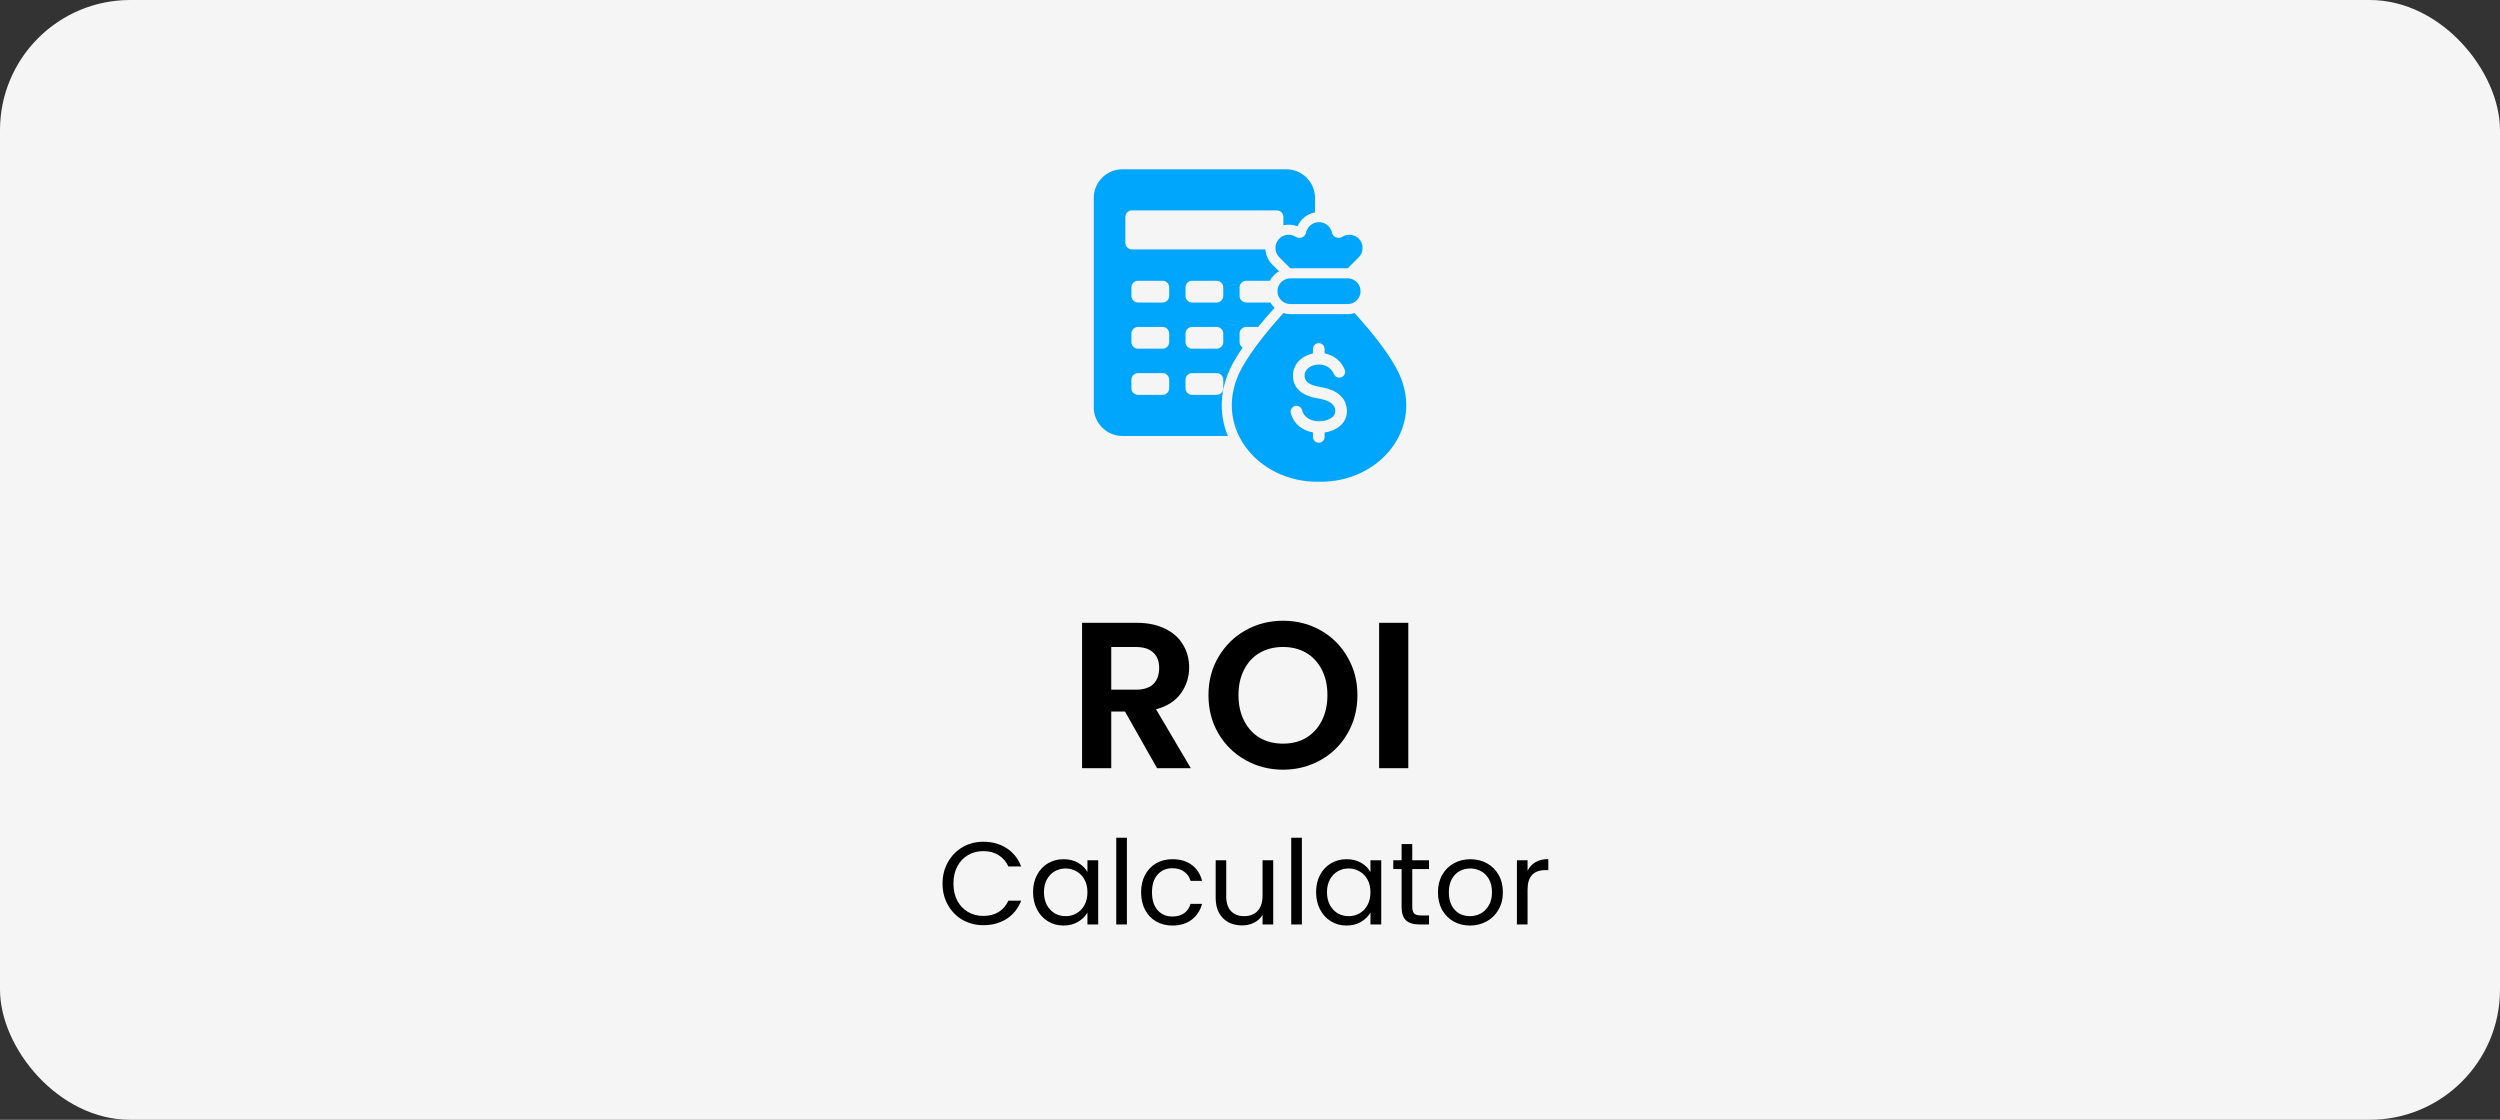
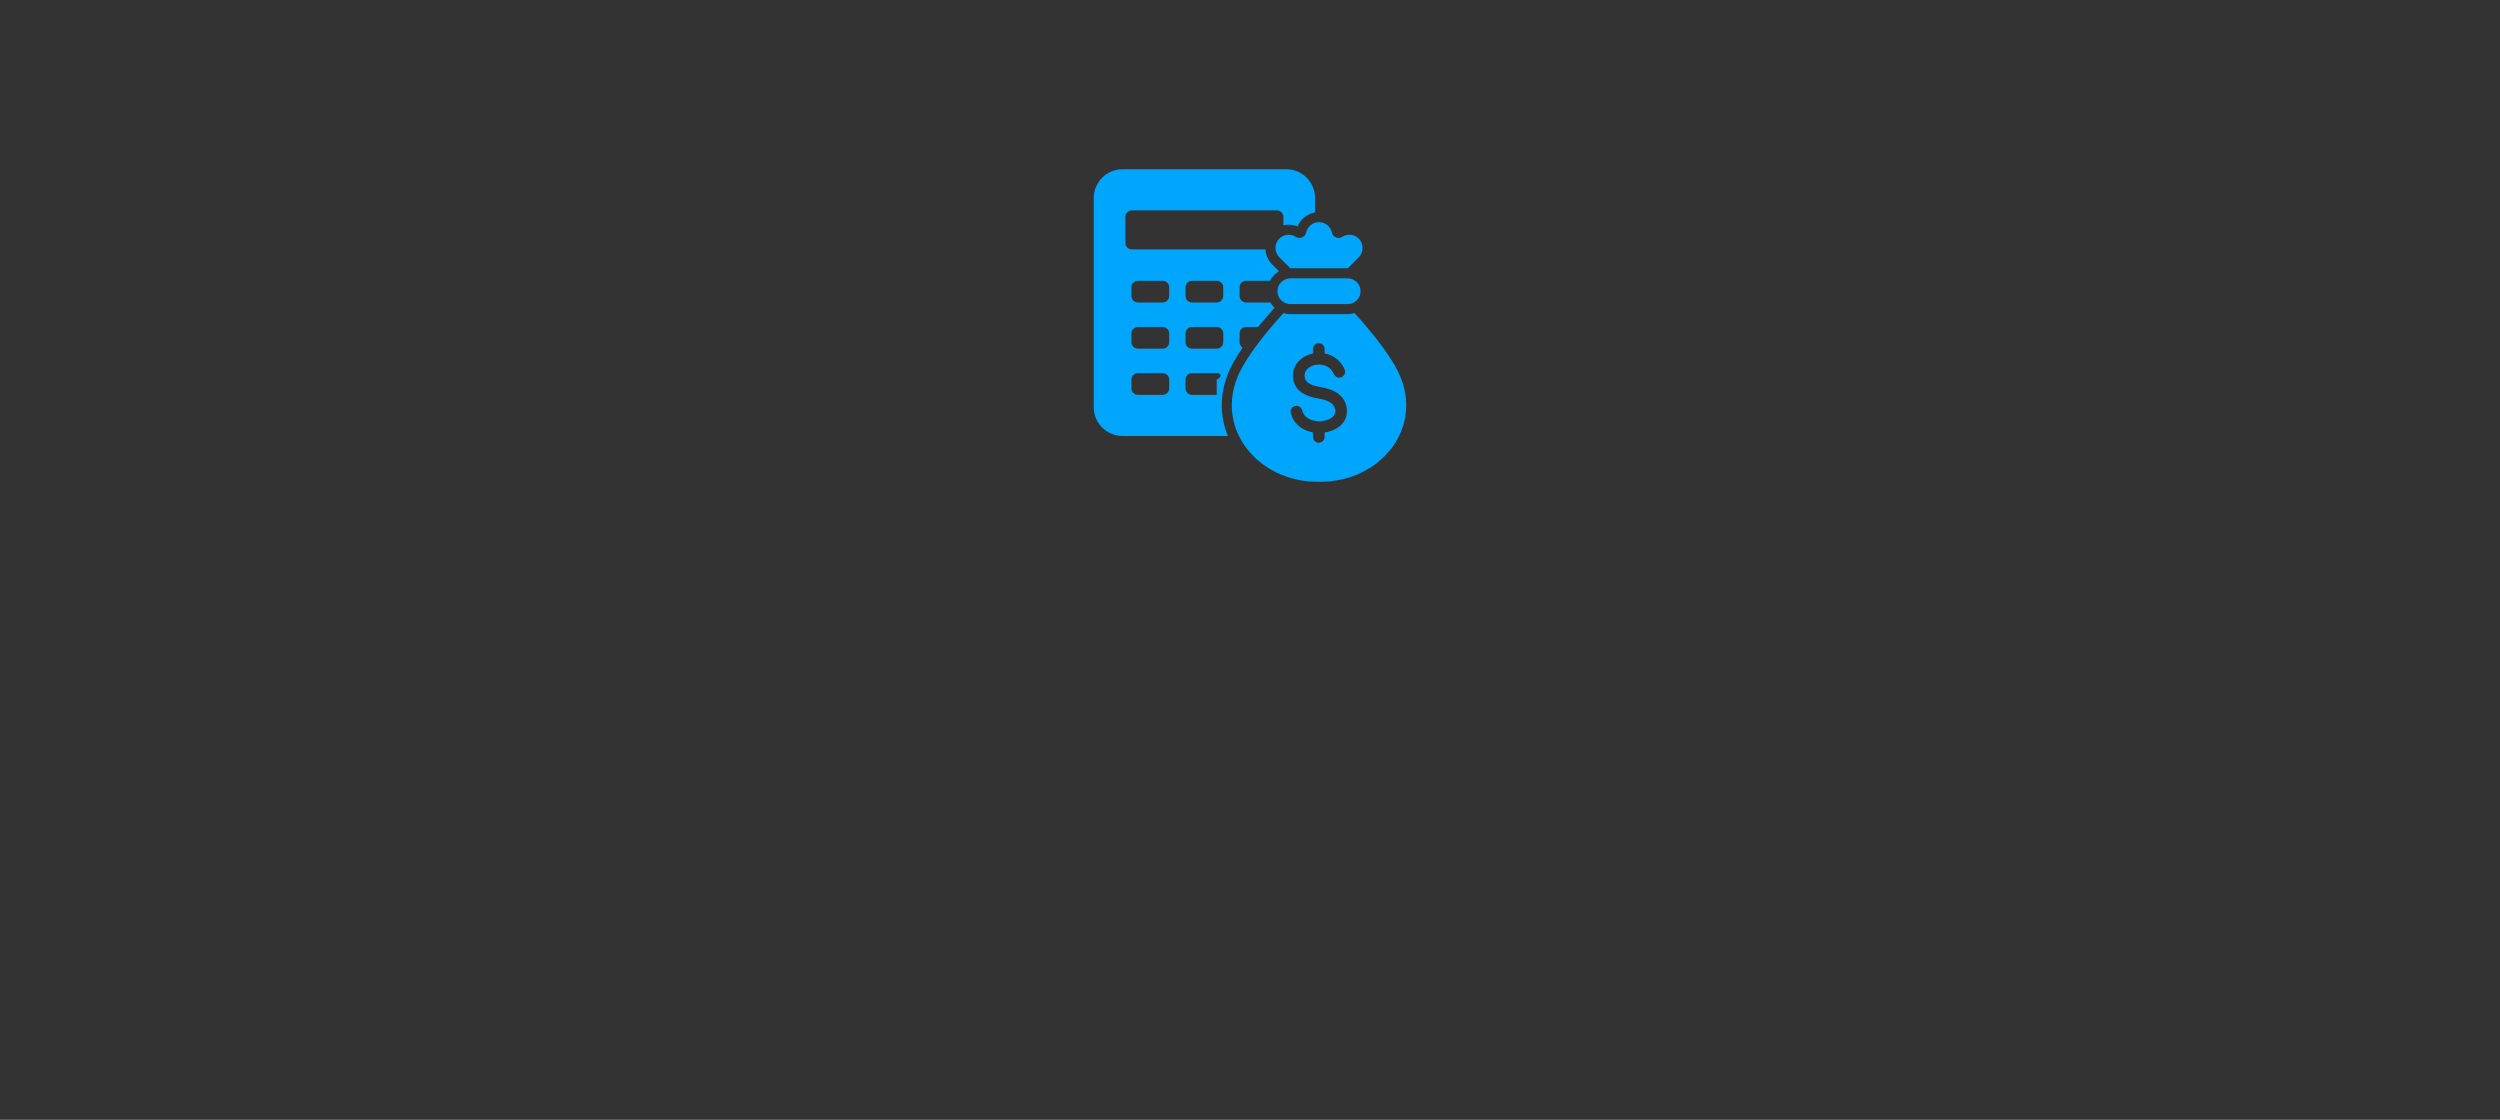
<svg xmlns="http://www.w3.org/2000/svg" width="192" height="86" viewBox="0 0 192 86" fill="none">
  <rect x="0" y="0" width="192" height="86" fill="#333333" stroke="none" />
-   <rect width="192" height="86" rx="10" fill="#F5F5F5" />
-   <path d="M88.864 59L86.4 54.648H85.344V59H83.104V47.832H87.296C88.16 47.832 88.896 47.987 89.504 48.296C90.112 48.595 90.565 49.005 90.864 49.528C91.173 50.04 91.328 50.616 91.328 51.256C91.328 51.992 91.115 52.659 90.688 53.256C90.261 53.843 89.627 54.248 88.784 54.472L91.456 59H88.864ZM85.344 52.968H87.216C87.824 52.968 88.277 52.824 88.576 52.536C88.875 52.237 89.024 51.827 89.024 51.304C89.024 50.792 88.875 50.397 88.576 50.12C88.277 49.832 87.824 49.688 87.216 49.688H85.344V52.968ZM98.538 59.112C97.493 59.112 96.533 58.867 95.658 58.376C94.783 57.885 94.09 57.208 93.578 56.344C93.066 55.469 92.81 54.483 92.81 53.384C92.81 52.296 93.066 51.32 93.578 50.456C94.09 49.581 94.783 48.899 95.658 48.408C96.533 47.917 97.493 47.672 98.538 47.672C99.594 47.672 100.554 47.917 101.418 48.408C102.293 48.899 102.981 49.581 103.482 50.456C103.994 51.32 104.25 52.296 104.25 53.384C104.25 54.483 103.994 55.469 103.482 56.344C102.981 57.208 102.293 57.885 101.418 58.376C100.543 58.867 99.583 59.112 98.538 59.112ZM98.538 57.112C99.21 57.112 99.802 56.963 100.314 56.664C100.826 56.355 101.226 55.917 101.514 55.352C101.802 54.787 101.946 54.131 101.946 53.384C101.946 52.637 101.802 51.987 101.514 51.432C101.226 50.867 100.826 50.435 100.314 50.136C99.802 49.837 99.21 49.688 98.538 49.688C97.866 49.688 97.269 49.837 96.746 50.136C96.234 50.435 95.834 50.867 95.546 51.432C95.258 51.987 95.114 52.637 95.114 53.384C95.114 54.131 95.258 54.787 95.546 55.352C95.834 55.917 96.234 56.355 96.746 56.664C97.269 56.963 97.866 57.112 98.538 57.112ZM108.157 47.832V59H105.917V47.832H108.157Z" fill="black" />
-   <path d="M72.387 67.859C72.387 67.247 72.525 66.698 72.801 66.212C73.077 65.72 73.452 65.336 73.926 65.06C74.406 64.784 74.937 64.646 75.519 64.646C76.203 64.646 76.8 64.811 77.31 65.141C77.82 65.471 78.192 65.939 78.426 66.545H77.445C77.271 66.167 77.019 65.876 76.689 65.672C76.365 65.468 75.975 65.366 75.519 65.366C75.081 65.366 74.688 65.468 74.34 65.672C73.992 65.876 73.719 66.167 73.521 66.545C73.323 66.917 73.224 67.355 73.224 67.859C73.224 68.357 73.323 68.795 73.521 69.173C73.719 69.545 73.992 69.833 74.34 70.037C74.688 70.241 75.081 70.343 75.519 70.343C75.975 70.343 76.365 70.244 76.689 70.046C77.019 69.842 77.271 69.551 77.445 69.173H78.426C78.192 69.773 77.82 70.238 77.31 70.568C76.8 70.892 76.203 71.054 75.519 71.054C74.937 71.054 74.406 70.919 73.926 70.649C73.452 70.373 73.077 69.992 72.801 69.506C72.525 69.02 72.387 68.471 72.387 67.859ZM79.339 68.516C79.339 68.012 79.441 67.571 79.645 67.193C79.849 66.809 80.128 66.512 80.482 66.302C80.842 66.092 81.241 65.987 81.679 65.987C82.111 65.987 82.486 66.08 82.804 66.266C83.122 66.452 83.359 66.686 83.515 66.968V66.068H84.343V71H83.515V70.082C83.353 70.37 83.11 70.61 82.786 70.802C82.468 70.988 82.096 71.081 81.67 71.081C81.232 71.081 80.836 70.973 80.482 70.757C80.128 70.541 79.849 70.238 79.645 69.848C79.441 69.458 79.339 69.014 79.339 68.516ZM83.515 68.525C83.515 68.153 83.44 67.829 83.29 67.553C83.14 67.277 82.936 67.067 82.678 66.923C82.426 66.773 82.147 66.698 81.841 66.698C81.535 66.698 81.256 66.77 81.004 66.914C80.752 67.058 80.551 67.268 80.401 67.544C80.251 67.82 80.176 68.144 80.176 68.516C80.176 68.894 80.251 69.224 80.401 69.506C80.551 69.782 80.752 69.995 81.004 70.145C81.256 70.289 81.535 70.361 81.841 70.361C82.147 70.361 82.426 70.289 82.678 70.145C82.936 69.995 83.14 69.782 83.29 69.506C83.44 69.224 83.515 68.897 83.515 68.525ZM86.546 64.34V71H85.727V64.34H86.546ZM87.636 68.525C87.636 68.015 87.738 67.571 87.942 67.193C88.146 66.809 88.428 66.512 88.788 66.302C89.154 66.092 89.571 65.987 90.039 65.987C90.645 65.987 91.143 66.134 91.533 66.428C91.929 66.722 92.19 67.13 92.316 67.652H91.434C91.35 67.352 91.185 67.115 90.939 66.941C90.699 66.767 90.399 66.68 90.039 66.68C89.571 66.68 89.193 66.842 88.905 67.166C88.617 67.484 88.473 67.937 88.473 68.525C88.473 69.119 88.617 69.578 88.905 69.902C89.193 70.226 89.571 70.388 90.039 70.388C90.399 70.388 90.699 70.304 90.939 70.136C91.179 69.968 91.344 69.728 91.434 69.416H92.316C92.184 69.92 91.92 70.325 91.524 70.631C91.128 70.931 90.633 71.081 90.039 71.081C89.571 71.081 89.154 70.976 88.788 70.766C88.428 70.556 88.146 70.259 87.942 69.875C87.738 69.491 87.636 69.041 87.636 68.525ZM97.783 66.068V71H96.964V70.271C96.808 70.523 96.589 70.721 96.307 70.865C96.031 71.003 95.725 71.072 95.389 71.072C95.005 71.072 94.66 70.994 94.354 70.838C94.048 70.676 93.805 70.436 93.625 70.118C93.451 69.8 93.364 69.413 93.364 68.957V66.068H94.174V68.849C94.174 69.335 94.297 69.71 94.543 69.974C94.789 70.232 95.125 70.361 95.551 70.361C95.989 70.361 96.334 70.226 96.586 69.956C96.838 69.686 96.964 69.293 96.964 68.777V66.068H97.783ZM99.985 64.34V71H99.166V64.34H99.985ZM101.075 68.516C101.075 68.012 101.177 67.571 101.381 67.193C101.585 66.809 101.864 66.512 102.218 66.302C102.578 66.092 102.977 65.987 103.415 65.987C103.847 65.987 104.222 66.08 104.54 66.266C104.858 66.452 105.095 66.686 105.251 66.968V66.068H106.079V71H105.251V70.082C105.089 70.37 104.846 70.61 104.522 70.802C104.204 70.988 103.832 71.081 103.406 71.081C102.968 71.081 102.572 70.973 102.218 70.757C101.864 70.541 101.585 70.238 101.381 69.848C101.177 69.458 101.075 69.014 101.075 68.516ZM105.251 68.525C105.251 68.153 105.176 67.829 105.026 67.553C104.876 67.277 104.672 67.067 104.414 66.923C104.162 66.773 103.883 66.698 103.577 66.698C103.271 66.698 102.992 66.77 102.74 66.914C102.488 67.058 102.287 67.268 102.137 67.544C101.987 67.82 101.912 68.144 101.912 68.516C101.912 68.894 101.987 69.224 102.137 69.506C102.287 69.782 102.488 69.995 102.74 70.145C102.992 70.289 103.271 70.361 103.577 70.361C103.883 70.361 104.162 70.289 104.414 70.145C104.672 69.995 104.876 69.782 105.026 69.506C105.176 69.224 105.251 68.897 105.251 68.525ZM108.462 66.743V69.65C108.462 69.89 108.513 70.061 108.615 70.163C108.717 70.259 108.894 70.307 109.146 70.307H109.749V71H109.011C108.555 71 108.213 70.895 107.985 70.685C107.757 70.475 107.643 70.13 107.643 69.65V66.743H107.004V66.068H107.643V64.826H108.462V66.068H109.749V66.743H108.462ZM112.892 71.081C112.43 71.081 112.01 70.976 111.632 70.766C111.26 70.556 110.966 70.259 110.75 69.875C110.54 69.485 110.435 69.035 110.435 68.525C110.435 68.021 110.543 67.577 110.759 67.193C110.981 66.803 111.281 66.506 111.659 66.302C112.037 66.092 112.46 65.987 112.928 65.987C113.396 65.987 113.819 66.092 114.197 66.302C114.575 66.506 114.872 66.8 115.088 67.184C115.31 67.568 115.421 68.015 115.421 68.525C115.421 69.035 115.307 69.485 115.079 69.875C114.857 70.259 114.554 70.556 114.17 70.766C113.786 70.976 113.36 71.081 112.892 71.081ZM112.892 70.361C113.186 70.361 113.462 70.292 113.72 70.154C113.978 70.016 114.185 69.809 114.341 69.533C114.503 69.257 114.584 68.921 114.584 68.525C114.584 68.129 114.506 67.793 114.35 67.517C114.194 67.241 113.99 67.037 113.738 66.905C113.486 66.767 113.213 66.698 112.919 66.698C112.619 66.698 112.343 66.767 112.091 66.905C111.845 67.037 111.647 67.241 111.497 67.517C111.347 67.793 111.272 68.129 111.272 68.525C111.272 68.927 111.344 69.266 111.488 69.542C111.638 69.818 111.836 70.025 112.082 70.163C112.328 70.295 112.598 70.361 112.892 70.361ZM117.317 66.869C117.461 66.587 117.665 66.368 117.929 66.212C118.199 66.056 118.526 65.978 118.91 65.978V66.824H118.694C117.776 66.824 117.317 67.322 117.317 68.318V71H116.498V66.068H117.317V66.869Z" fill="black" />
-   <path fill-rule="evenodd" clip-rule="evenodd" d="M104.033 24.044C105.436 25.598 106.481 26.947 107.17 28.155C109.691 32.583 106.104 37.08 101.3 36.999C96.496 37.08 92.909 32.583 95.431 28.155C96.119 26.947 97.165 25.598 98.567 24.044C98.739 24.099 98.917 24.126 99.097 24.126H103.503C103.688 24.126 103.866 24.097 104.033 24.044ZM86.2 13C84.99 13 84 13.99 84 15.2V31.283C84 32.493 84.99 33.483 86.2 33.483H94.301C93.51 31.591 93.749 29.544 94.758 27.772C94.964 27.411 95.19 27.052 95.431 26.698C95.292 26.608 95.199 26.451 95.199 26.273V25.615C95.199 25.337 95.426 25.11 95.705 25.11H96.622C97.032 24.606 97.459 24.115 97.886 23.642C97.759 23.521 97.651 23.384 97.565 23.232H95.705C95.426 23.232 95.199 23.005 95.199 22.726V22.069C95.199 21.79 95.426 21.563 95.705 21.563H97.529C97.686 21.257 97.929 21.003 98.228 20.832L97.703 20.307C97.383 19.987 97.21 19.574 97.183 19.154H86.933C86.655 19.154 86.427 18.927 86.427 18.649V16.663C86.427 16.385 86.655 16.158 86.933 16.158H98.06C98.338 16.158 98.566 16.385 98.566 16.663V17.3C98.922 17.218 99.302 17.245 99.649 17.388C99.883 16.826 100.392 16.418 100.993 16.313V15.2C100.993 13.99 100.003 13 98.793 13H86.2ZM99.097 23.352C98.554 23.352 98.109 22.907 98.109 22.364C98.109 21.821 98.554 21.377 99.097 21.377H103.503C104.047 21.377 104.491 21.821 104.491 22.364C104.491 22.907 104.047 23.352 103.503 23.352H99.097ZM87.398 21.563H89.288C89.567 21.563 89.794 21.79 89.794 22.069V22.726C89.794 23.005 89.567 23.232 89.288 23.232H87.398C87.119 23.232 86.892 23.005 86.892 22.726V22.069C86.892 21.79 87.119 21.563 87.398 21.563ZM91.551 28.656C91.273 28.656 91.046 28.883 91.046 29.162V29.819C91.046 30.098 91.273 30.325 91.551 30.325H93.442C93.72 30.325 93.947 30.098 93.947 29.819V29.162C93.947 28.883 93.72 28.656 93.442 28.656H91.551ZM87.398 28.656H89.288C89.567 28.656 89.794 28.883 89.794 29.162V29.819C89.794 30.098 89.567 30.325 89.288 30.325H87.398C87.119 30.325 86.892 30.098 86.892 29.819V29.162C86.892 28.883 87.119 28.656 87.398 28.656ZM91.551 25.11C91.273 25.11 91.046 25.337 91.046 25.615V26.273C91.046 26.551 91.273 26.779 91.551 26.779H93.442C93.72 26.779 93.947 26.551 93.947 26.273V25.615C93.947 25.337 93.72 25.11 93.442 25.11H91.551ZM87.398 25.11H89.288C89.567 25.11 89.794 25.337 89.794 25.615V26.273C89.794 26.551 89.567 26.779 89.288 26.779H87.398C87.119 26.779 86.892 26.551 86.892 26.273V25.615C86.892 25.337 87.119 25.11 87.398 25.11ZM91.551 21.563H93.442C93.72 21.563 93.947 21.79 93.947 22.069V22.726C93.947 23.005 93.72 23.232 93.442 23.232H91.551C91.273 23.232 91.046 23.005 91.046 22.726V22.069C91.046 21.79 91.273 21.563 91.551 21.563ZM101.25 32.354C100.953 32.346 100.665 32.266 100.435 32.113C100.227 31.975 100.068 31.772 100.002 31.506C99.988 31.449 99.963 31.395 99.928 31.348C99.893 31.3 99.849 31.26 99.799 31.23C99.749 31.2 99.693 31.179 99.635 31.17C99.577 31.162 99.517 31.164 99.46 31.178C99.403 31.192 99.349 31.218 99.302 31.252C99.254 31.287 99.215 31.331 99.184 31.381C99.154 31.432 99.133 31.487 99.124 31.546C99.116 31.604 99.118 31.663 99.132 31.72C99.258 32.223 99.554 32.602 99.941 32.86C100.205 33.036 100.511 33.152 100.833 33.209V33.557C100.834 33.676 100.882 33.789 100.966 33.872C101.05 33.955 101.163 34.002 101.282 34.002C101.4 34.002 101.513 33.955 101.597 33.872C101.681 33.789 101.729 33.676 101.73 33.557V33.218C102.121 33.158 102.519 33.016 102.831 32.779C103.206 32.494 103.456 32.086 103.443 31.539C103.442 31.484 103.438 31.429 103.432 31.374C103.359 30.774 103.035 30.384 102.605 30.124C102.227 29.896 101.774 29.783 101.358 29.715C101.059 29.665 100.743 29.582 100.512 29.431C100.333 29.314 100.205 29.145 100.192 28.898C100.179 28.63 100.296 28.414 100.481 28.264C100.625 28.147 100.809 28.065 101.008 28.025C101.09 28.009 101.172 27.999 101.255 27.997C101.274 27.998 101.294 27.998 101.314 27.997C101.424 27.999 101.535 28.013 101.644 28.04C101.977 28.125 102.281 28.345 102.441 28.726C102.537 28.954 102.8 29.062 103.029 28.966C103.257 28.87 103.365 28.607 103.269 28.379C102.987 27.708 102.451 27.32 101.861 27.171C101.818 27.16 101.774 27.15 101.73 27.142V26.794C101.728 26.676 101.68 26.564 101.596 26.482C101.512 26.399 101.399 26.353 101.282 26.353C101.164 26.353 101.051 26.399 100.967 26.482C100.883 26.564 100.835 26.676 100.833 26.794V27.148C100.493 27.217 100.173 27.36 99.916 27.57C99.521 27.891 99.27 28.358 99.298 28.94C99.327 29.524 99.618 29.916 100.025 30.182C100.379 30.413 100.814 30.532 101.215 30.598C101.537 30.651 101.881 30.735 102.142 30.892C102.351 31.019 102.508 31.203 102.541 31.479C102.546 31.516 102.548 31.543 102.549 31.56C102.554 31.78 102.449 31.947 102.291 32.067C102.093 32.217 101.816 32.305 101.538 32.339C101.463 32.348 101.397 32.353 101.341 32.354L101.319 32.355C101.307 32.354 101.294 32.353 101.282 32.353C101.271 32.353 101.26 32.353 101.25 32.354ZM99.093 20.602L98.25 19.759C97.855 19.365 97.855 18.719 98.25 18.324C98.586 17.988 99.117 17.931 99.517 18.188C99.665 18.283 99.835 18.298 99.998 18.231C100.161 18.163 100.271 18.032 100.308 17.86C100.408 17.404 100.816 17.061 101.3 17.06C101.776 17.06 102.191 17.396 102.292 17.86C102.33 18.032 102.439 18.163 102.602 18.231C102.765 18.299 102.936 18.283 103.084 18.188C103.476 17.936 104.008 17.982 104.351 18.324V18.324C104.745 18.719 104.745 19.365 104.351 19.759L103.508 20.602L103.503 20.602H99.097L99.093 20.602Z" fill="#00A6FB" />
+   <path fill-rule="evenodd" clip-rule="evenodd" d="M104.033 24.044C105.436 25.598 106.481 26.947 107.17 28.155C109.691 32.583 106.104 37.08 101.3 36.999C96.496 37.08 92.909 32.583 95.431 28.155C96.119 26.947 97.165 25.598 98.567 24.044C98.739 24.099 98.917 24.126 99.097 24.126H103.503C103.688 24.126 103.866 24.097 104.033 24.044ZM86.2 13C84.99 13 84 13.99 84 15.2V31.283C84 32.493 84.99 33.483 86.2 33.483H94.301C93.51 31.591 93.749 29.544 94.758 27.772C94.964 27.411 95.19 27.052 95.431 26.698C95.292 26.608 95.199 26.451 95.199 26.273V25.615C95.199 25.337 95.426 25.11 95.705 25.11H96.622C97.032 24.606 97.459 24.115 97.886 23.642C97.759 23.521 97.651 23.384 97.565 23.232H95.705C95.426 23.232 95.199 23.005 95.199 22.726V22.069C95.199 21.79 95.426 21.563 95.705 21.563H97.529C97.686 21.257 97.929 21.003 98.228 20.832L97.703 20.307C97.383 19.987 97.21 19.574 97.183 19.154H86.933C86.655 19.154 86.427 18.927 86.427 18.649V16.663C86.427 16.385 86.655 16.158 86.933 16.158H98.06C98.338 16.158 98.566 16.385 98.566 16.663V17.3C98.922 17.218 99.302 17.245 99.649 17.388C99.883 16.826 100.392 16.418 100.993 16.313V15.2C100.993 13.99 100.003 13 98.793 13H86.2ZM99.097 23.352C98.554 23.352 98.109 22.907 98.109 22.364C98.109 21.821 98.554 21.377 99.097 21.377H103.503C104.047 21.377 104.491 21.821 104.491 22.364C104.491 22.907 104.047 23.352 103.503 23.352H99.097ZM87.398 21.563H89.288C89.567 21.563 89.794 21.79 89.794 22.069V22.726C89.794 23.005 89.567 23.232 89.288 23.232H87.398C87.119 23.232 86.892 23.005 86.892 22.726V22.069C86.892 21.79 87.119 21.563 87.398 21.563ZM91.551 28.656C91.273 28.656 91.046 28.883 91.046 29.162V29.819C91.046 30.098 91.273 30.325 91.551 30.325H93.442V29.162C93.947 28.883 93.72 28.656 93.442 28.656H91.551ZM87.398 28.656H89.288C89.567 28.656 89.794 28.883 89.794 29.162V29.819C89.794 30.098 89.567 30.325 89.288 30.325H87.398C87.119 30.325 86.892 30.098 86.892 29.819V29.162C86.892 28.883 87.119 28.656 87.398 28.656ZM91.551 25.11C91.273 25.11 91.046 25.337 91.046 25.615V26.273C91.046 26.551 91.273 26.779 91.551 26.779H93.442C93.72 26.779 93.947 26.551 93.947 26.273V25.615C93.947 25.337 93.72 25.11 93.442 25.11H91.551ZM87.398 25.11H89.288C89.567 25.11 89.794 25.337 89.794 25.615V26.273C89.794 26.551 89.567 26.779 89.288 26.779H87.398C87.119 26.779 86.892 26.551 86.892 26.273V25.615C86.892 25.337 87.119 25.11 87.398 25.11ZM91.551 21.563H93.442C93.72 21.563 93.947 21.79 93.947 22.069V22.726C93.947 23.005 93.72 23.232 93.442 23.232H91.551C91.273 23.232 91.046 23.005 91.046 22.726V22.069C91.046 21.79 91.273 21.563 91.551 21.563ZM101.25 32.354C100.953 32.346 100.665 32.266 100.435 32.113C100.227 31.975 100.068 31.772 100.002 31.506C99.988 31.449 99.963 31.395 99.928 31.348C99.893 31.3 99.849 31.26 99.799 31.23C99.749 31.2 99.693 31.179 99.635 31.17C99.577 31.162 99.517 31.164 99.46 31.178C99.403 31.192 99.349 31.218 99.302 31.252C99.254 31.287 99.215 31.331 99.184 31.381C99.154 31.432 99.133 31.487 99.124 31.546C99.116 31.604 99.118 31.663 99.132 31.72C99.258 32.223 99.554 32.602 99.941 32.86C100.205 33.036 100.511 33.152 100.833 33.209V33.557C100.834 33.676 100.882 33.789 100.966 33.872C101.05 33.955 101.163 34.002 101.282 34.002C101.4 34.002 101.513 33.955 101.597 33.872C101.681 33.789 101.729 33.676 101.73 33.557V33.218C102.121 33.158 102.519 33.016 102.831 32.779C103.206 32.494 103.456 32.086 103.443 31.539C103.442 31.484 103.438 31.429 103.432 31.374C103.359 30.774 103.035 30.384 102.605 30.124C102.227 29.896 101.774 29.783 101.358 29.715C101.059 29.665 100.743 29.582 100.512 29.431C100.333 29.314 100.205 29.145 100.192 28.898C100.179 28.63 100.296 28.414 100.481 28.264C100.625 28.147 100.809 28.065 101.008 28.025C101.09 28.009 101.172 27.999 101.255 27.997C101.274 27.998 101.294 27.998 101.314 27.997C101.424 27.999 101.535 28.013 101.644 28.04C101.977 28.125 102.281 28.345 102.441 28.726C102.537 28.954 102.8 29.062 103.029 28.966C103.257 28.87 103.365 28.607 103.269 28.379C102.987 27.708 102.451 27.32 101.861 27.171C101.818 27.16 101.774 27.15 101.73 27.142V26.794C101.728 26.676 101.68 26.564 101.596 26.482C101.512 26.399 101.399 26.353 101.282 26.353C101.164 26.353 101.051 26.399 100.967 26.482C100.883 26.564 100.835 26.676 100.833 26.794V27.148C100.493 27.217 100.173 27.36 99.916 27.57C99.521 27.891 99.27 28.358 99.298 28.94C99.327 29.524 99.618 29.916 100.025 30.182C100.379 30.413 100.814 30.532 101.215 30.598C101.537 30.651 101.881 30.735 102.142 30.892C102.351 31.019 102.508 31.203 102.541 31.479C102.546 31.516 102.548 31.543 102.549 31.56C102.554 31.78 102.449 31.947 102.291 32.067C102.093 32.217 101.816 32.305 101.538 32.339C101.463 32.348 101.397 32.353 101.341 32.354L101.319 32.355C101.307 32.354 101.294 32.353 101.282 32.353C101.271 32.353 101.26 32.353 101.25 32.354ZM99.093 20.602L98.25 19.759C97.855 19.365 97.855 18.719 98.25 18.324C98.586 17.988 99.117 17.931 99.517 18.188C99.665 18.283 99.835 18.298 99.998 18.231C100.161 18.163 100.271 18.032 100.308 17.86C100.408 17.404 100.816 17.061 101.3 17.06C101.776 17.06 102.191 17.396 102.292 17.86C102.33 18.032 102.439 18.163 102.602 18.231C102.765 18.299 102.936 18.283 103.084 18.188C103.476 17.936 104.008 17.982 104.351 18.324V18.324C104.745 18.719 104.745 19.365 104.351 19.759L103.508 20.602L103.503 20.602H99.097L99.093 20.602Z" fill="#00A6FB" />
</svg>